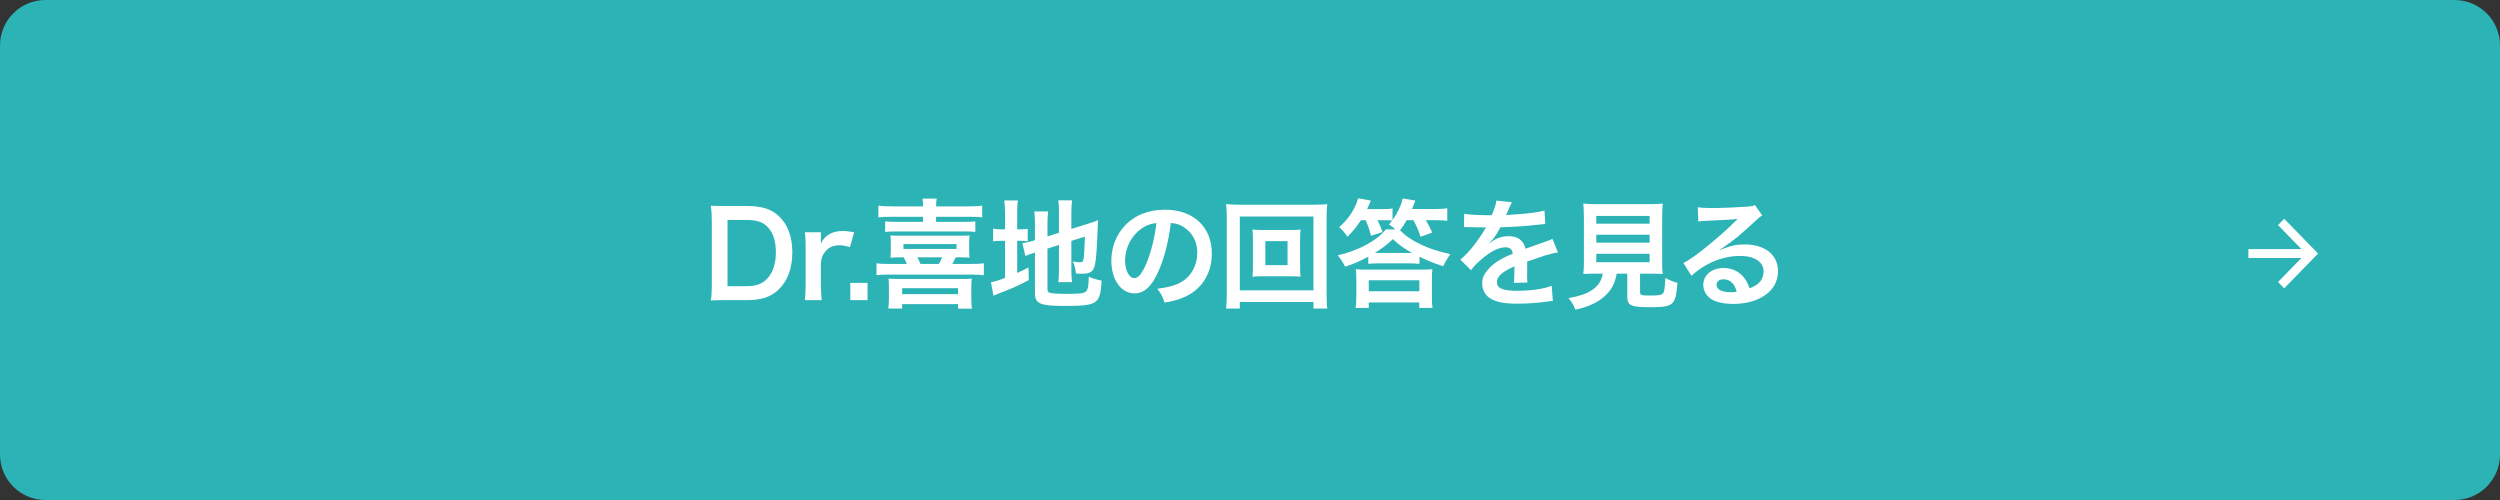
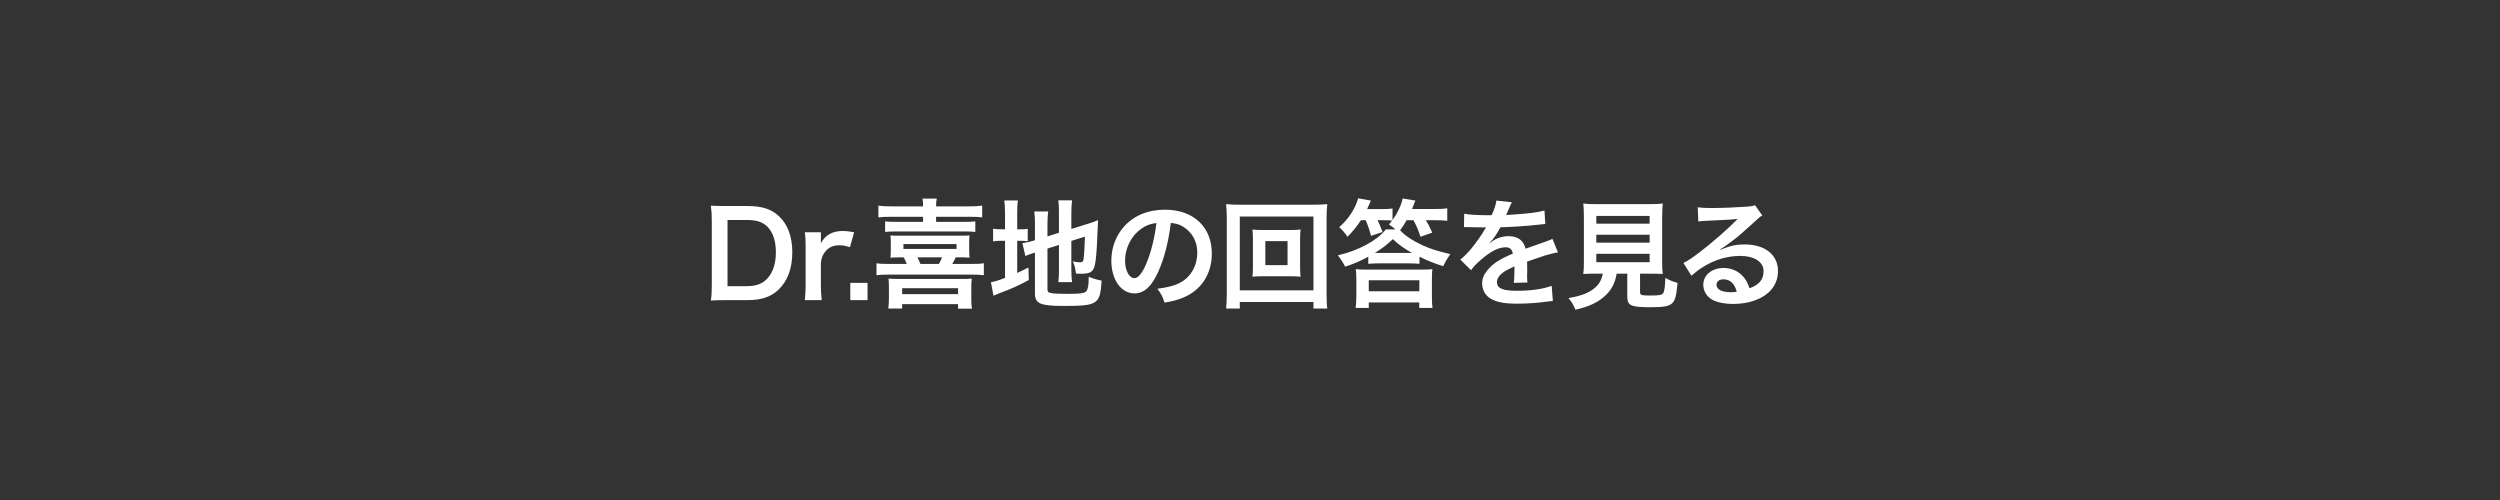
<svg xmlns="http://www.w3.org/2000/svg" id="_レイヤー_1" data-name="レイヤー_1" version="1.1" viewBox="0 0 550 110">
  <rect x="0" y="0" width="550" height="110" fill="#333333" stroke="none" />
  <defs>
    <style>
      .st0 {
        fill: #fff;
      }

      .st0, .st1 {
        fill-rule: evenodd;
      }

      .st1 {
        fill: #2bb3b6;
      }
    </style>
  </defs>
-   <path class="st1" d="M10,0h530c5.523,0,10,4.478,10,10v90c0,5.523-4.477,10-10,10H10c-5.523,0-10-4.477-10-10V10C0,4.478,4.477,0,10,0Z" />
  <path class="st0" d="M382.264,52.113c-.469.39-2.341,1.795-2.862,2.133q-.65.442-1.066.676l.052.052c2.367-.936,3.511-1.196,5.462-1.196,4.448,0,7.309,2.289,7.309,5.852,0,2.471-1.223,4.447-3.537,5.748-1.691.962-3.902,1.483-6.295,1.483-2.185,0-4.005-.417-5.046-1.197-.988-.728-1.56-1.821-1.56-2.991,0-2.159,1.872-3.719,4.473-3.719,1.821,0,3.408.754,4.5,2.132.52.651.806,1.223,1.197,2.341,2.158-.806,3.095-1.924,3.095-3.771,0-2.029-2.003-3.355-5.15-3.355-3.798,0-7.595,1.534-10.716,4.369l-1.769-2.809c.91-.442,1.951-1.144,3.667-2.445,2.419-1.846,5.801-4.759,7.777-6.762.052-.052.312-.312.469-.468l-.026-.026c-.989.13-2.653.234-7.361.442-.572.026-.754.052-1.249.13l-.13-3.121c.885.104,1.639.156,3.069.156,2.211,0,5.384-.13,7.907-.312.911-.078,1.197-.13,1.613-.339l1.613,2.289c-.443.234-.625.39-1.353,1.067-1.3,1.196-3.199,2.887-4.083,3.641ZM379.168,61.451c-.936,0-1.534.468-1.534,1.196,0,1.04,1.17,1.639,3.095,1.639.494,0,.624,0,1.352-.104-.468-1.795-1.456-2.731-2.913-2.731ZM363.101,67.589c-4.318,0-5.098-.364-5.098-2.315v-5.072h-2.341c-.312,2.003-1.144,3.589-2.471,4.812-1.639,1.534-3.615,2.445-6.606,3.121-.443-1.092-.755-1.639-1.509-2.549,2.445-.442,3.824-.91,5.072-1.717,1.404-.91,2.159-2.028,2.471-3.667h-1.483c-1.248,0-2.132.026-2.809.078.104-.754.13-1.56.13-2.757v-9.493c0-1.431-.052-2.575-.13-3.252.781.104,1.535.13,2.731.13h11.991c1.196,0,2.002-.026,2.757-.13-.078.625-.13,1.821-.13,3.252v9.493c0,1.249.026,2.029.13,2.757-.676-.052-1.691-.078-2.757-.078h-2.237v4.006c0,.728.234.806,2.263.806,2.002,0,2.523-.104,2.835-.546.26-.365.39-1.353.468-3.33,1.066.573,1.691.833,2.679,1.093-.26,2.887-.52,3.849-1.17,4.473-.729.677-1.847.885-4.786.885ZM362.919,47.509h-11.731v1.691h11.731v-1.691ZM362.919,51.645h-11.731v1.743h11.731v-1.743ZM362.919,57.679v-1.847h-11.731v1.847h11.731ZM335.961,57.549v.286q.026.676.026,1.041v1.04c-.026.442-.026.676-.026.858,0,.572.026.937.078,1.379l-3.017.078c.104-.468.156-1.795.156-3.017v-.625c-1.274.599-1.951.963-2.497,1.353-.91.676-1.352,1.378-1.352,2.133,0,1.352,1.248,1.898,4.395,1.898,3.121,0,5.8-.39,7.647-1.092l.26,3.355c-.442,0-.572.026-1.196.104-1.873.286-4.37.468-6.659.468-2.757,0-4.473-.312-5.8-1.092-1.196-.676-1.899-1.925-1.899-3.355,0-1.067.313-1.899,1.145-2.887,1.17-1.457,2.653-2.445,5.592-3.668-.13-.962-.65-1.404-1.587-1.404-1.508,0-3.329.91-5.332,2.679-1.092.91-1.69,1.56-2.262,2.367l-2.367-2.341c.676-.52,1.43-1.249,2.341-2.315,1.014-1.196,2.6-3.459,3.121-4.448q.104-.208.208-.338c-.104,0-.442.026-.442.026-.417,0-2.705-.052-3.278-.052q-.494-.026-.728-.026c-.078,0-.234,0-.416.026l.052-2.965c1.066.234,2.731.338,6.034.338.702-1.56.937-2.341,1.041-3.225l3.407.364q-.156.26-1.041,2.341c-.13.286-.182.364-.234.468q.208-.026,1.639-.104c3.017-.182,5.384-.468,6.814-.884l.183,2.965q-.729.052-2.055.208c-1.899.234-5.202.442-7.829.52-.754,1.483-1.483,2.523-2.393,3.46l.026.052q.182-.13.52-.391c.963-.728,2.341-1.17,3.668-1.17,2.028,0,3.303.962,3.719,2.757,2.003-.728,3.329-1.196,3.979-1.404,1.405-.495,1.509-.521,1.925-.781l1.223,2.991c-.729.104-1.509.312-2.887.703-.365.104-1.665.546-3.902,1.326ZM319.075,55.91c-.13.183-.234.313-.286.417-.677.988-.807,1.222-1.275,2.236-1.977-.624-3.407-1.196-5.228-2.08v1.56c-.754-.078-1.612-.104-2.393-.104h-6.476c-1.092,0-1.561.026-2.393.104v-1.56c-1.717.936-3.433,1.664-5.098,2.184-.572-1.118-.832-1.508-1.612-2.496,4.525-1.015,8.661-3.252,10.559-5.697h2.107c-.364-.364-.416-.416-1.404-1.092.338-.416.442-.546.702-.858-.572-.052-1.196-.078-2.107-.078h-1.118c.416.806.624,1.3,1.118,2.601l-2.549.832c-.286-1.144-.65-2.237-1.17-3.433h-1.041c-1.04,1.534-1.742,2.419-2.965,3.641-.572-.858-1.092-1.456-1.82-2.107,2.08-1.82,3.537-4.083,4.161-6.346l2.809.494q-.598,1.353-.832,1.873h3.147c1.171,0,1.769-.026,2.445-.156v2.575c1.092-1.509,1.925-3.278,2.237-4.76l2.783.468q-.416,1.119-.728,1.847h5.071c1.171,0,1.899-.026,2.679-.156v2.757c-.806-.104-1.612-.13-2.679-.13h-2.028c.468.754.858,1.482,1.404,2.731l-2.575.91c-.546-1.613-.806-2.211-1.56-3.641h-1.509c-.442.832-.858,1.456-1.43,2.211,1.118,1.222,2.705,2.262,4.863,3.277,1.717.78,3.304,1.3,6.191,1.976ZM306.434,52.607c-1.404,1.327-2.315,2.003-3.953,3.017.39.026.572.026.962.026h7.205c-1.795-1.014-2.861-1.768-4.214-3.043ZM292.003,67.875h-3.043v-1.431h-16.204v1.431h-3.017c.104-.832.156-1.951.156-3.381v-16.464c0-1.223-.052-2.159-.156-3.122.962.104,1.768.13,3.043.13h16.126c1.3,0,2.107-.026,3.095-.13-.104.963-.156,1.821-.156,3.122v16.49c0,1.404.052,2.705.156,3.355ZM288.96,47.639h-16.204v16.23h16.204v-16.23ZM275.539,50.5c.65.078,1.378.105,2.523.105h5.54c1.144,0,1.847-.027,2.523-.105-.078.625-.104,1.275-.104,2.081v6.217c0,.832.026,1.404.104,2.08-.754-.078-1.431-.104-2.523-.104h-5.54c-1.301,0-1.743.026-2.523.104.078-.702.104-1.3.104-2.08v-6.217c0-.754-.026-1.404-.104-2.081ZM278.374,58.329h4.89v-5.28h-4.89v5.28ZM256.2,66.574c-.442-1.378-.755-1.95-1.587-3.043,2.393-.312,3.954-.728,5.176-1.43,2.263-1.249,3.615-3.72,3.615-6.503,0-2.497-1.118-4.525-3.199-5.774-.806-.468-1.482-.676-2.627-.78-.494,4.083-1.404,7.673-2.705,10.612-1.482,3.355-3.147,4.89-5.28,4.89-2.965,0-5.098-3.017-5.098-7.205,0-2.861,1.015-5.54,2.861-7.569,2.185-2.393,5.254-3.641,8.948-3.641,6.242,0,10.3,3.797,10.3,9.649,0,4.5-2.341,8.089-6.321,9.702-1.248.52-2.263.78-4.083,1.092ZM251.05,50.344c-2.185,1.561-3.537,4.24-3.537,7.023,0,2.133.91,3.823,2.054,3.823.859,0,1.743-1.092,2.679-3.329.989-2.341,1.847-5.852,2.159-8.791-1.352.156-2.289.52-3.355,1.274ZM231.198,64.468c.677.13,1.639.182,3.538.182,3.095,0,3.927-.13,4.317-.677.312-.442.468-1.326.468-3.095.833.364,1.951.703,2.835.859-.312,5.202-.858,5.566-8.271,5.566-5.254,0-6.398-.495-6.398-2.783v-8.948c-.234.078-.416.13-.52.156-.78.26-1.067.365-1.587.599l-.65-2.835c.728-.104,1.639-.287,2.523-.573l.234-.078v-3.563c0-1.248-.026-1.899-.156-2.757h3.069c-.104.832-.156,1.587-.156,2.653v2.835l2.523-.806v-4.526c0-1.196-.026-1.743-.13-2.601h3.017c-.104.858-.156,1.691-.156,2.653v3.641l3.745-1.17c1.015-.312,1.431-.468,2.133-.78-.052,1.144-.078,1.326-.13,2.731-.13,3.667-.312,6.034-.572,7.152-.338,1.483-1.041,1.925-2.939,1.925-.338,0-.572,0-1.223-.052-.13-1.118-.312-1.873-.702-2.679.598.13,1.066.208,1.457.208.65,0,.806-.104.91-.65.13-.858.234-2.471.312-4.994l-2.991.936v6.477c0,1.066.052,1.794.156,2.601h-3.017c.104-.885.13-1.457.13-2.679v-5.514l-2.523.806v8.973c0,.521.182.703.754.807ZM224.28,52.971h-.494v7.075c1.014-.468,1.3-.598,2.47-1.196l.078,2.757c-2.366,1.274-3.771,1.898-6.424,2.887-.728.286-.962.39-1.352.572l-.547-2.991c.781-.104,1.535-.338,3.096-.937v-8.167h-.599c-.988,0-1.404.026-2.028.13v-2.783c.572.104,1.014.13,2.028.13h.599v-3.355c0-1.352-.052-2.185-.156-2.991h2.991c-.13.832-.156,1.561-.156,3.017v3.329h.572c.962,0,1.326-.026,1.742-.104v2.731c-.546-.078-1.014-.104-1.82-.104ZM195.819,60.41c-1.404,0-2.107.026-2.991.13v-2.627c.728.13,1.43.156,3.043.156h3.615c-.234-.572-.364-.91-.676-1.456h-.52c-1.04,0-1.561.026-2.393.078.052-.468.078-.833.078-1.665v-1.586c0-.807-.026-1.093-.078-1.639.65.052,1.118.052,2.471.052h12.433c1.248,0,1.664,0,2.497-.052-.053.442-.079.78-.079,1.639v1.586c0,.832.026,1.119.079,1.665-.755-.078-1.223-.078-2.471-.078h-.573c-.338.728-.442.936-.754,1.456h3.902c1.638,0,2.34-.026,3.043-.156v2.627c-.885-.104-1.665-.13-3.043-.13h-17.583ZM202.504,58.069h4.057c.312-.572.468-.884.702-1.456h-5.436c.312.624.416.806.677,1.456ZM210.436,54.766v-1.066h-11.678v1.066h11.678ZM205.937,47.691v1.119h6.112c1.301,0,1.821-.026,2.523-.104v2.315c-.702-.078-1.3-.104-2.523-.104h-14.773c-1.223,0-1.847.026-2.549.104v-2.315c.702.078,1.3.104,2.549.104h5.8v-1.119h-6.711c-1.508,0-2.341.026-3.121.13v-2.574c.702.104,1.665.156,3.173.156h6.659c0-.833-.026-1.171-.13-1.717h3.147c-.104.494-.156.858-.156,1.717h6.97c1.509,0,2.471-.052,3.174-.156v2.574c-.755-.104-1.613-.13-3.096-.13h-7.048ZM187.064,62.231h3.797v3.797h-3.797v-3.797ZM184.677,53.96c-1.3,0-2.289.416-3.017,1.274-.65.754-.91,1.353-1.066,2.601v4.812c0,1.404.052,2.159.182,3.381h-3.719c.13-1.274.182-2.029.182-3.381v-8.167c0-1.587-.026-2.315-.182-3.381h3.537v2.445c.936-1.847,2.549-2.731,4.89-2.731.624,0,1.248.078,2.419.286l-.911,3.277c-1.092-.312-1.638-.416-2.315-.416ZM164.424,66.028h-4.734c-1.587,0-2.237.026-3.303.078.156-1.066.208-1.872.208-3.433v-14.045c0-1.457-.052-2.237-.208-3.381,1.04.052,1.664.078,3.303.078h4.708c3.251,0,5.358.676,7.022,2.288,1.899,1.795,2.887,4.5,2.887,7.881,0,3.538-1.04,6.347-3.069,8.271-1.665,1.561-3.745,2.263-6.814,2.263ZM168.897,49.954c-1.066-1.118-2.419-1.56-4.682-1.56h-4.161v14.565h4.135c2.133,0,3.512-.494,4.604-1.665,1.249-1.326,1.899-3.329,1.899-5.774,0-2.471-.598-4.317-1.795-5.566ZM195.559,63.271c0-.91-.026-1.326-.078-1.977.754.052,1.222.078,2.627.078h13.031c1.456,0,1.872,0,2.653-.078-.078.599-.104.989-.104,2.081v2.289c0,.988.026,1.587.156,2.237h-3.069v-.988h-12.303v.962h-3.043c.078-.702.13-1.353.13-2.237v-2.367ZM198.472,64.702h12.303v-1.301h-12.303v1.301ZM298.397,61.711c0-1.171-.026-1.743-.13-2.497.65.078,1.274.104,2.419.104h11.964c1.223,0,1.821-.026,2.471-.104-.078.624-.104,1.248-.104,2.497v3.303c0,1.196.026,1.977.13,2.731h-2.913v-1.197h-11.106v1.197h-2.887c.104-.806.156-1.691.156-2.757v-3.277ZM301.128,64.077h11.132v-2.418h-11.132v2.418Z" />
-   <path class="st0" d="M506.309,54.795l-5.142-5.275,1.356-1.389,7.455,7.649-7.455,7.649-1.356-1.391,5.142-5.275h-11.667v-1.968h11.667Z" />
</svg>